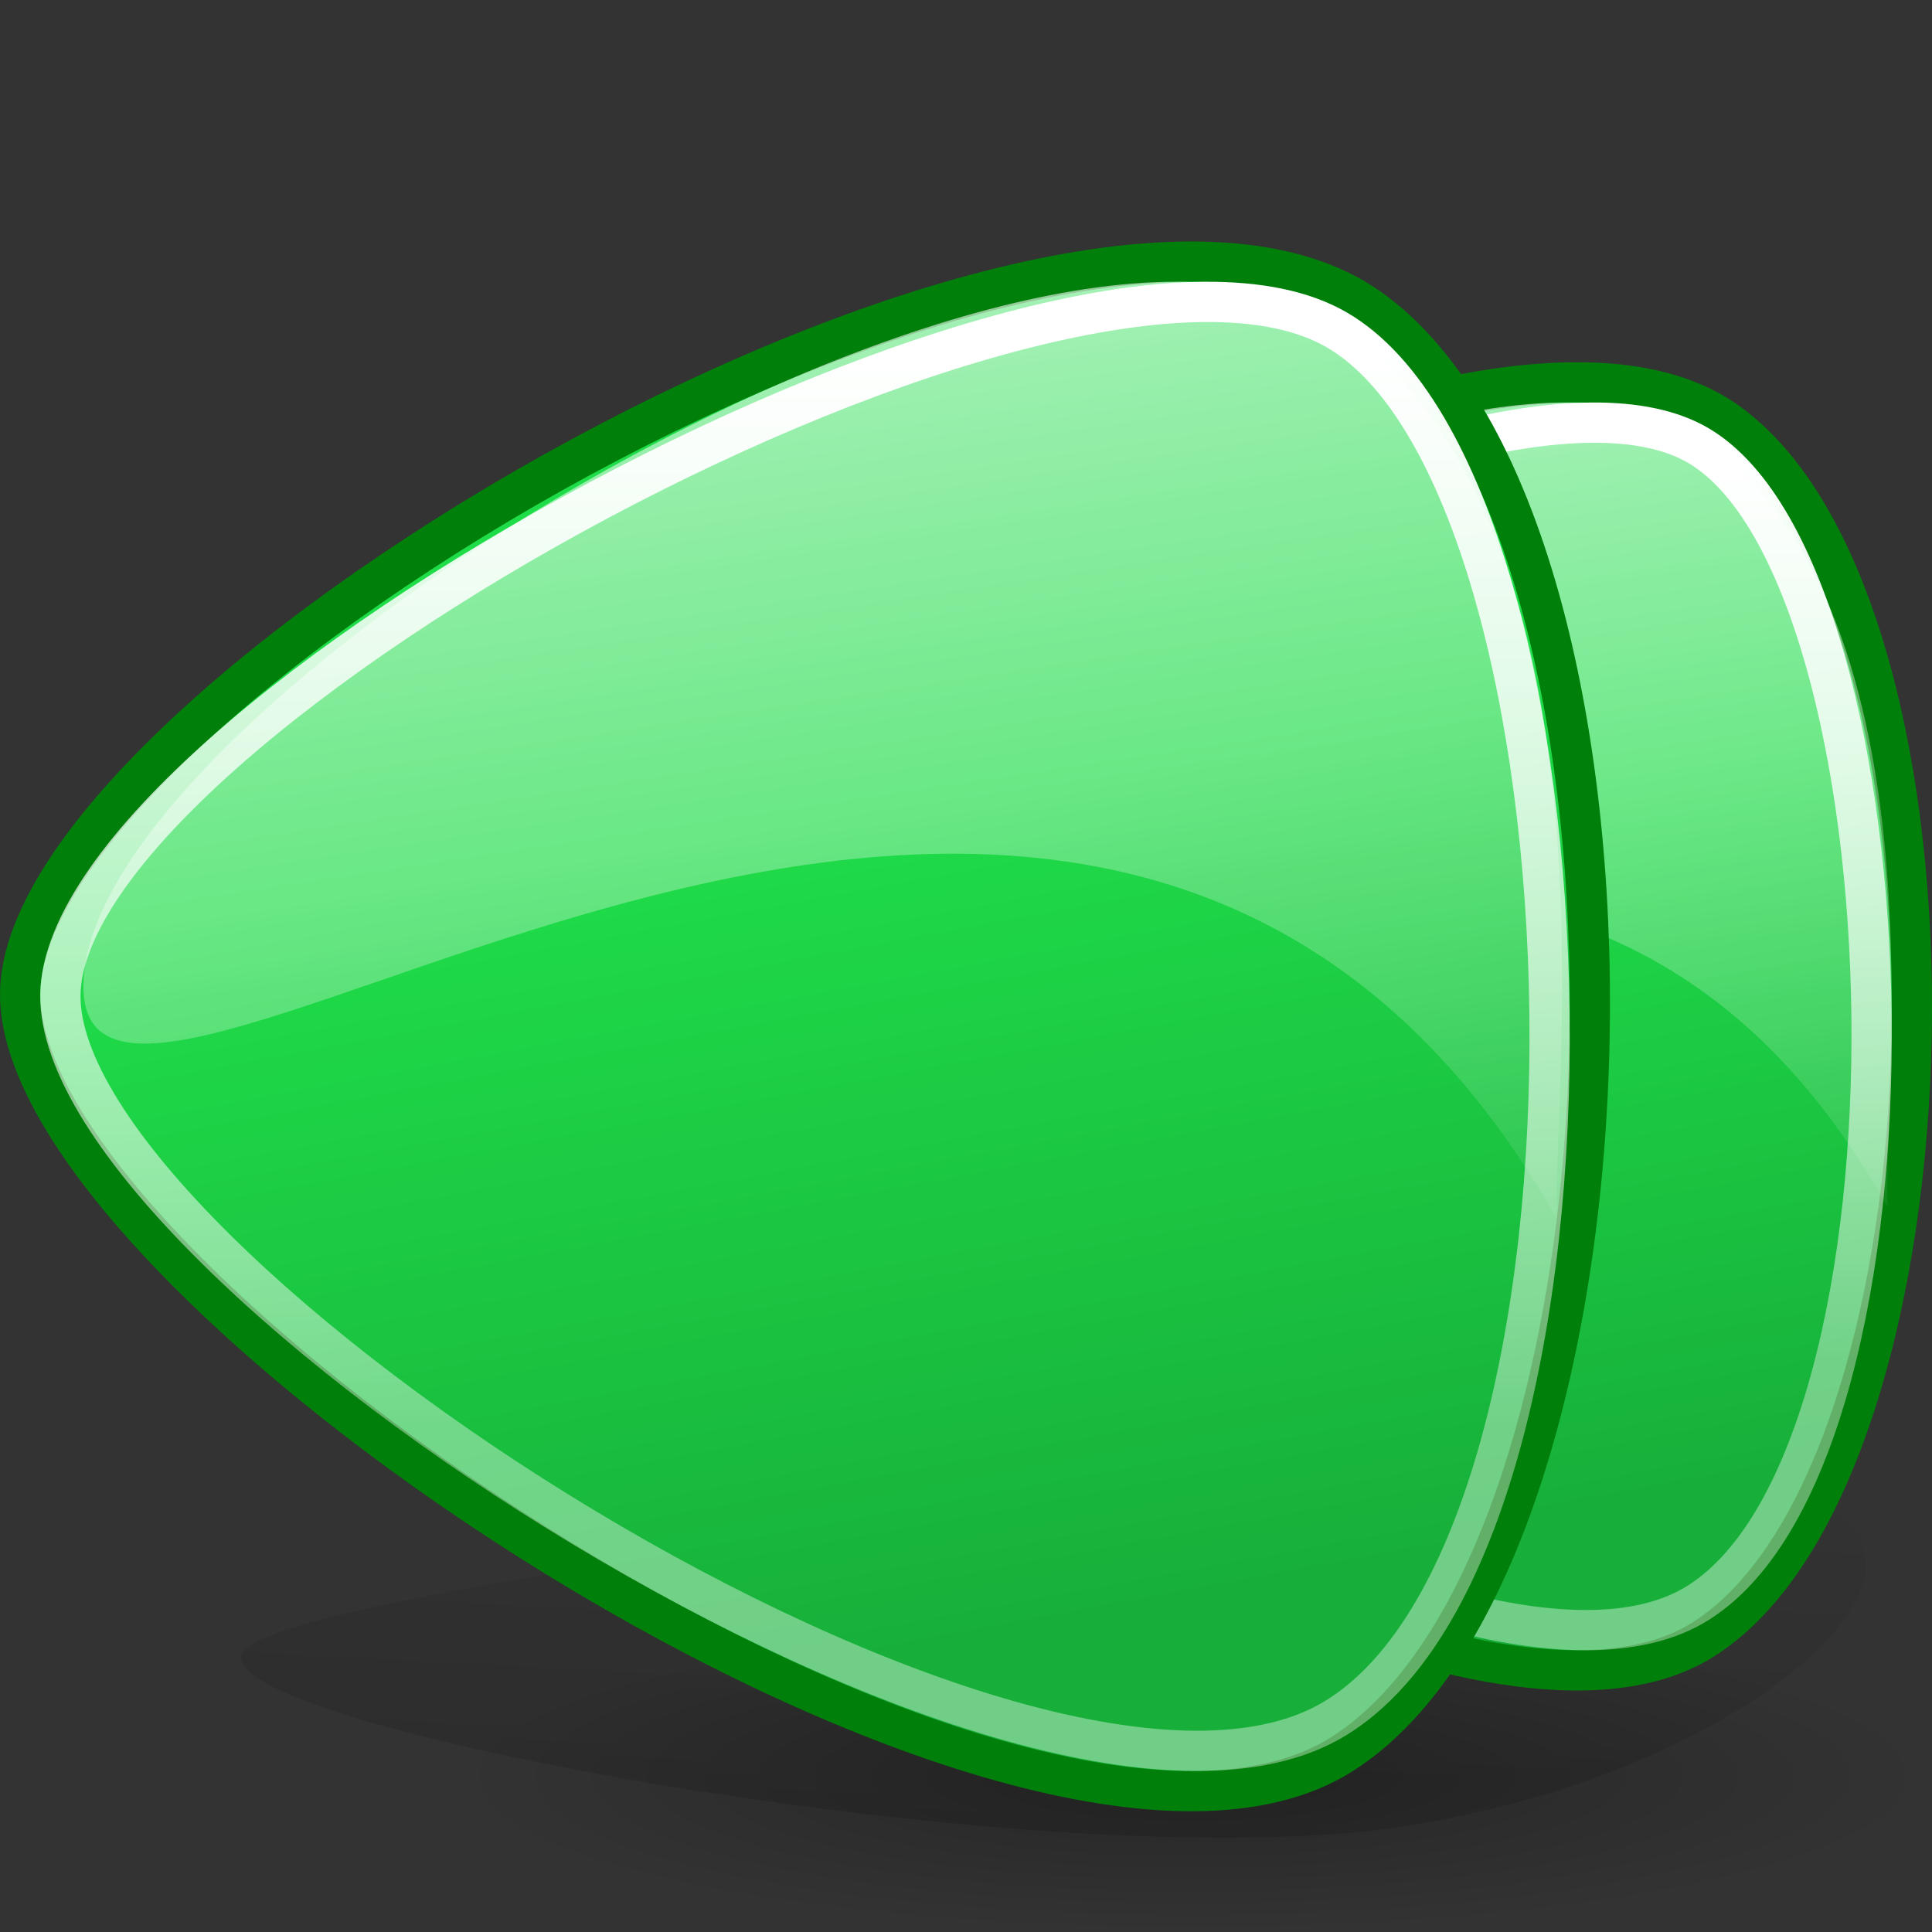
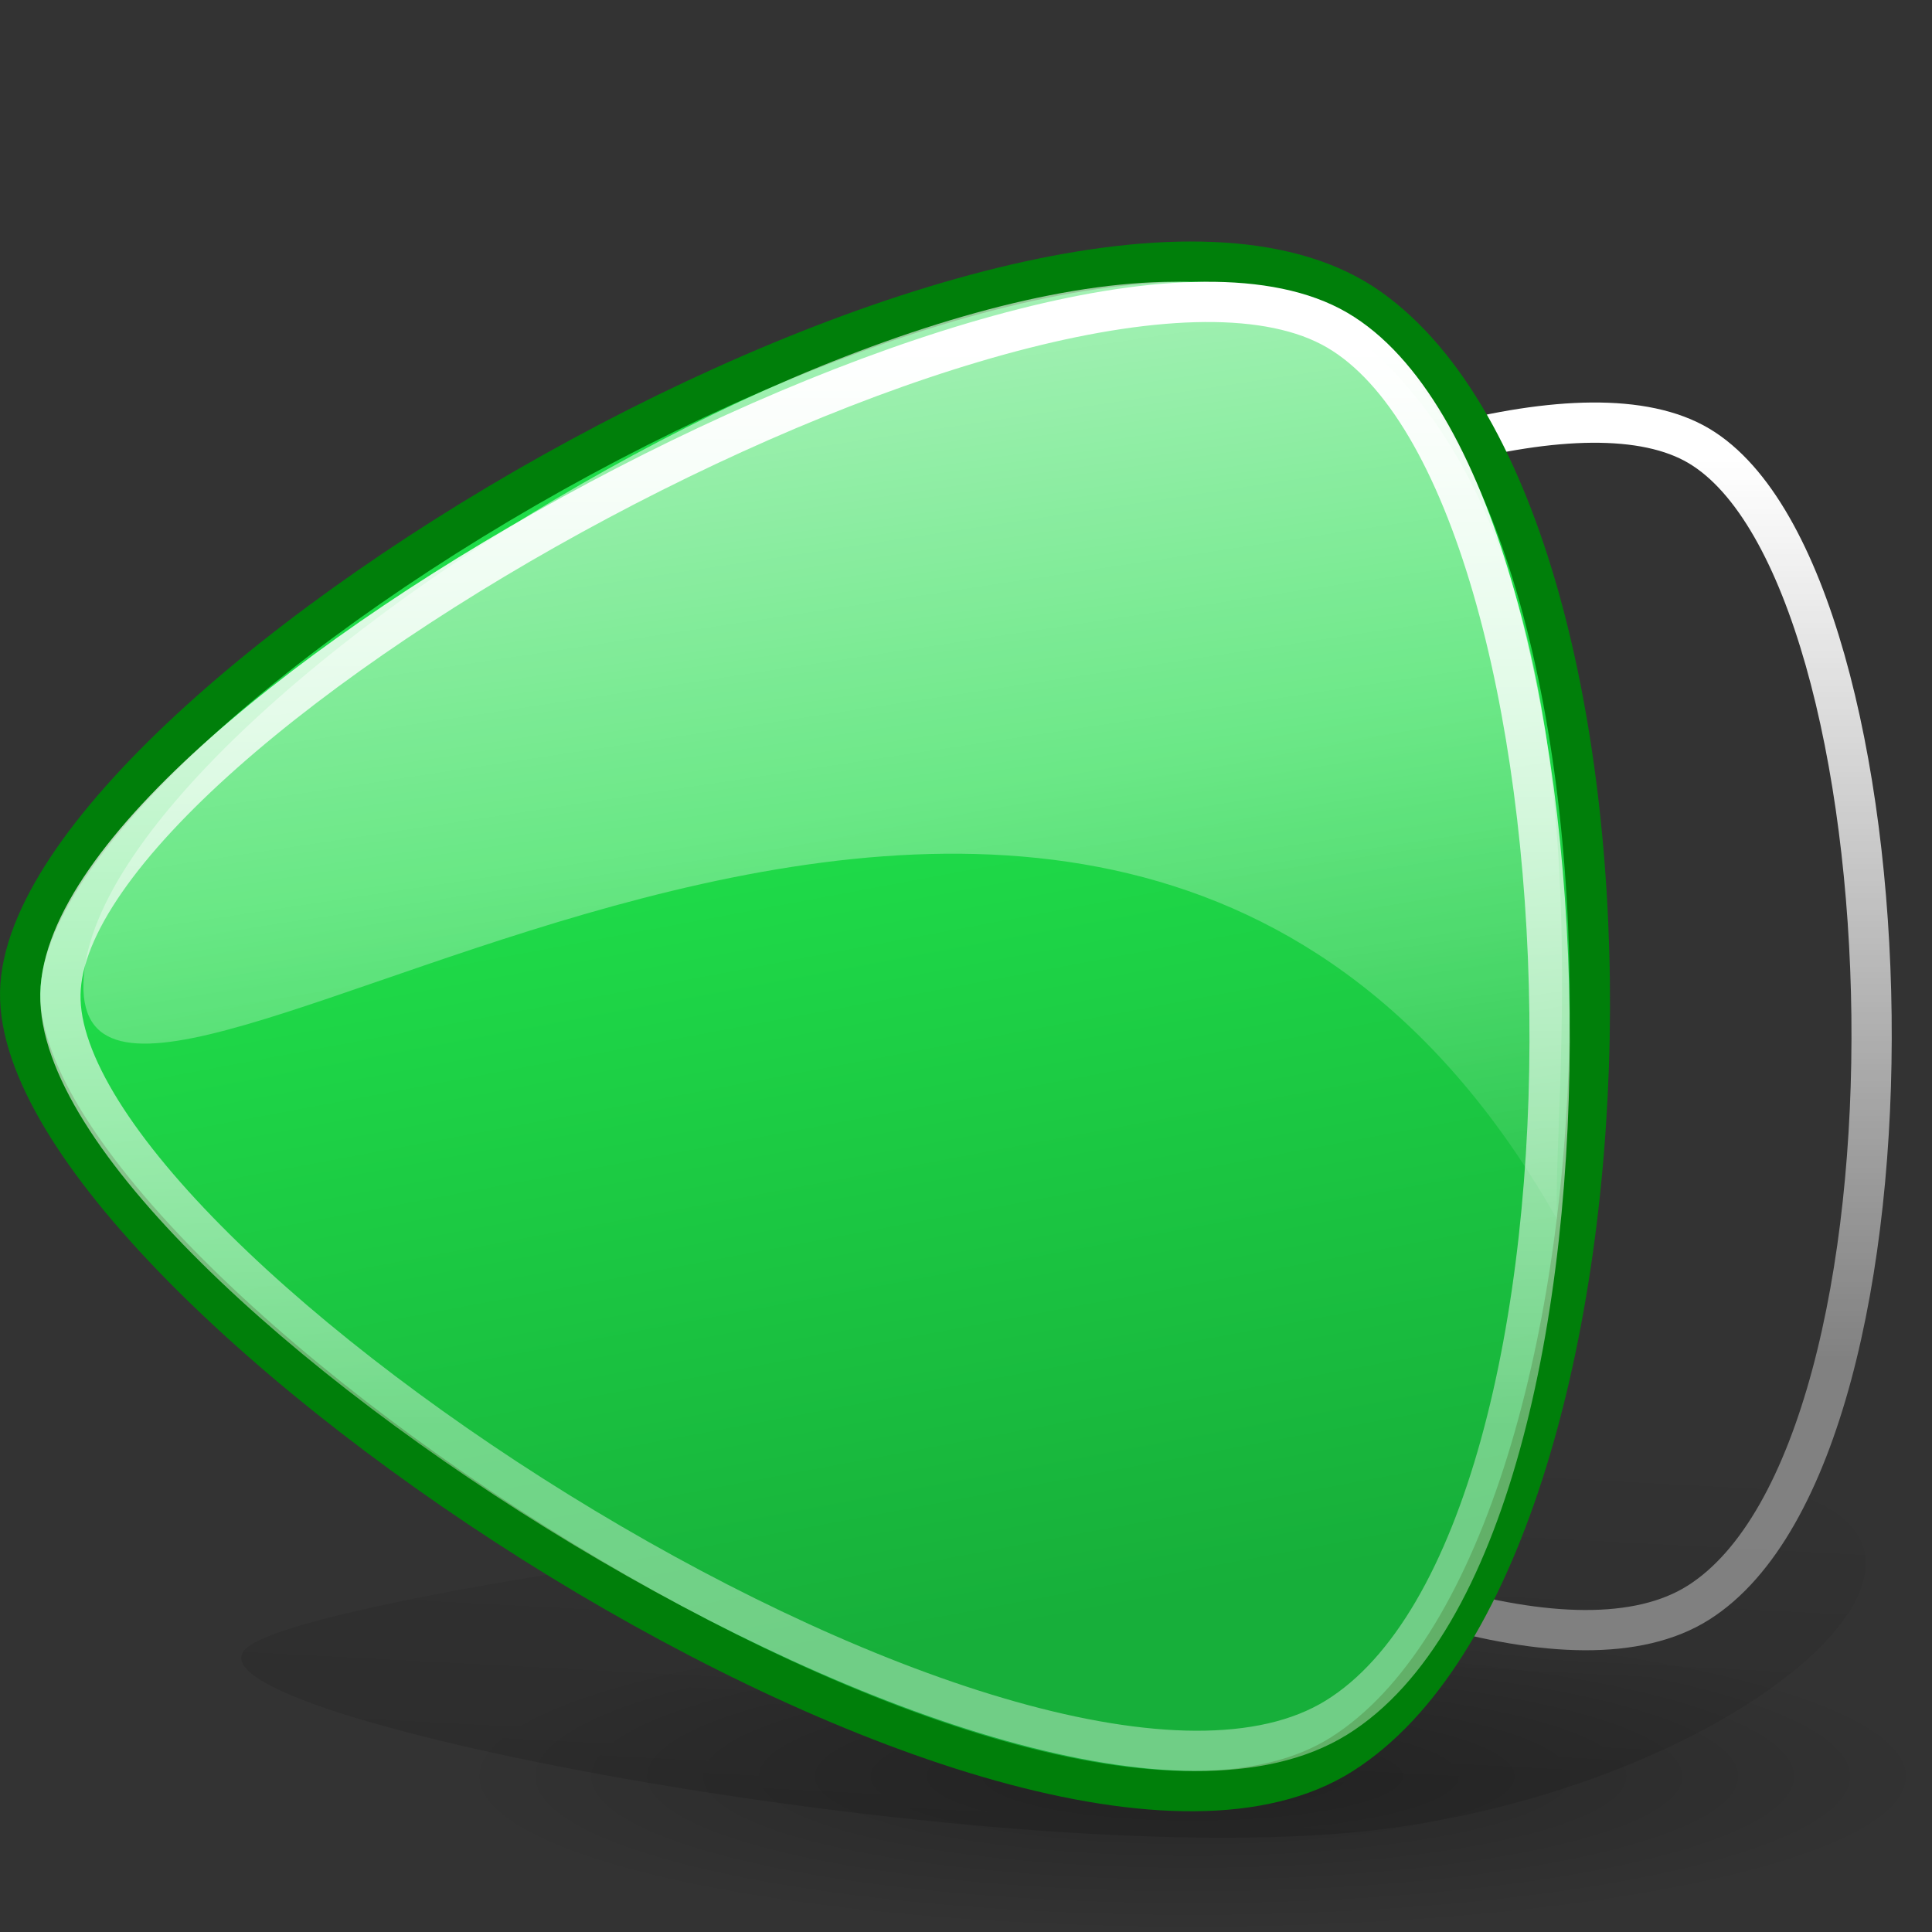
<svg xmlns="http://www.w3.org/2000/svg" xmlns:xlink="http://www.w3.org/1999/xlink" viewBox="0 0 48 48">
  <rect x="0" y="0" width="48" height="48" fill="#333333" stroke="none" />
  <defs>
    <linearGradient id="e">
      <stop offset="0" stop-color="white" stop-opacity="1" />
      <stop offset="1" stop-color="white" stop-opacity=".384" />
    </linearGradient>
    <linearGradient id="d">
      <stop offset="0" stop-color="#000" stop-opacity=".26" />
      <stop offset="1" stop-color="#000" stop-opacity="0" />
    </linearGradient>
    <linearGradient id="c">
      <stop offset="0" stop-color="#000" stop-opacity=".588" />
      <stop offset="1" stop-color="#000" stop-opacity="0" />
    </linearGradient>
    <linearGradient id="b">
      <stop offset="0" stop-color="#1fdc49" stop-opacity="1" />
      <stop offset="1" stop-color="#17af3a" stop-opacity="1" />
    </linearGradient>
    <linearGradient id="a">
      <stop offset="0" stop-color="#fff" stop-opacity=".868" />
      <stop offset="1" stop-color="#fff" stop-opacity="0" />
    </linearGradient>
    <linearGradient xlink:href="#a" x1="39.073" y1="12.679" x2="48.647" y2="66.243" gradientUnits="userSpaceOnUse" gradientTransform="matrix(1,0,0,0.811,0,4.795)" />
    <linearGradient xlink:href="#b" x1="37.52" y1="46.577" x2="43.73" y2="74.782" gradientUnits="userSpaceOnUse" gradientTransform="matrix(1,0,0,0.811,0,4.795)" />
    <linearGradient xlink:href="#a" gradientUnits="userSpaceOnUse" gradientTransform="matrix(1.891,5.166569e-2,-3.50149e-2,1.835,-16.598,-37.601)" x1="39.073" y1="12.679" x2="48.647" y2="66.243" />
    <linearGradient xlink:href="#b" gradientUnits="userSpaceOnUse" gradientTransform="matrix(1.891,5.166568e-2,-3.50149e-2,1.835,-16.598,-37.601)" x1="37.52" y1="46.577" x2="43.73" y2="74.782" />
    <linearGradient xlink:href="#c" id="g" x1="64.104" y1="179.752" x2="68.313" y2="83.493" gradientUnits="userSpaceOnUse" gradientTransform="matrix(0.391,0,0,0.468,1.096,-3.668)" />
    <radialGradient xlink:href="#d" id="f" cx="51.752" cy="99.019" fx="51.752" fy="99.019" r="47.094" gradientTransform="matrix(1,0,0,0.176,1.040834e-15,81.609)" gradientUnits="userSpaceOnUse" />
    <linearGradient xlink:href="#e" x1="67.536" y1="20.097" x2="67.536" y2="86.083" gradientUnits="userSpaceOnUse" />
    <linearGradient xlink:href="#b" gradientUnits="userSpaceOnUse" gradientTransform="matrix(1.891,5.166568e-2,-3.50149e-2,1.835,-16.598,-37.601)" x1="37.52" y1="46.577" x2="43.73" y2="74.782" />
    <linearGradient xlink:href="#a" gradientUnits="userSpaceOnUse" gradientTransform="matrix(1.891,5.166569e-2,-3.50149e-2,1.835,-16.598,-37.601)" x1="39.073" y1="12.679" x2="48.647" y2="66.243" />
    <linearGradient xlink:href="#e" gradientUnits="userSpaceOnUse" x1="67.536" y1="20.097" x2="67.536" y2="86.083" />
    <linearGradient xlink:href="#b" gradientUnits="userSpaceOnUse" gradientTransform="matrix(1.891,5.166568e-2,-3.50149e-2,1.835,-16.598,-37.601)" x1="37.52" y1="46.577" x2="43.73" y2="74.782" />
    <linearGradient xlink:href="#a" gradientUnits="userSpaceOnUse" gradientTransform="matrix(1.891,5.166569e-2,-3.50149e-2,1.835,-16.598,-37.601)" x1="39.073" y1="12.679" x2="48.647" y2="66.243" />
    <linearGradient xlink:href="#e" gradientUnits="userSpaceOnUse" x1="67.536" y1="20.097" x2="67.536" y2="86.083" />
    <linearGradient xlink:href="#e" id="m" gradientUnits="userSpaceOnUse" x1="67.536" y1="20.097" x2="67.536" y2="86.083" gradientTransform="matrix(0.403,0,0,0.407,-4.083,0.425)" />
    <linearGradient xlink:href="#a" id="l" gradientUnits="userSpaceOnUse" gradientTransform="matrix(0.74,2.095925e-2,-1.369723e-2,0.744,-9.566,-15.065)" x1="39.073" y1="12.679" x2="48.647" y2="66.243" />
    <linearGradient xlink:href="#b" id="k" gradientUnits="userSpaceOnUse" gradientTransform="matrix(0.738,2.030051e-2,-1.367065e-2,0.721,-9.775,-13.583)" x1="37.52" y1="46.577" x2="43.73" y2="74.782" />
    <linearGradient xlink:href="#e" id="j" gradientUnits="userSpaceOnUse" x1="67.536" y1="20.097" x2="67.536" y2="86.083" gradientTransform="matrix(0.327,0,0,0.339,11.973,4.604)" />
    <linearGradient xlink:href="#a" id="i" gradientUnits="userSpaceOnUse" gradientTransform="matrix(0.624,1.799162e-2,-1.155839e-2,0.639,6.18,-8.94)" x1="39.073" y1="12.679" x2="48.647" y2="66.243" />
    <linearGradient xlink:href="#b" id="h" gradientUnits="userSpaceOnUse" gradientTransform="matrix(0.62,1.709517e-2,-1.148434e-2,0.607,6.106,-7.412)" x1="37.52" y1="46.577" x2="43.73" y2="74.782" />
  </defs>
  <path style="marker:none" d="M 98.846 99.019 A 47.094 8.28 0 1 1  4.658,99.019 A 47.094 8.28 0 1 1  98.846 99.019 z" transform="matrix(0.391,0,0,0.468,9.396,-2.215)" opacity="1" color="#000" fill="url(#f)" fill-opacity="1" fill-rule="evenodd" stroke="none" stroke-width="3" stroke-linecap="round" stroke-linejoin="round" marker-start="none" marker-mid="none" marker-end="none" stroke-miterlimit="4" stroke-dasharray="none" stroke-dashoffset="0" stroke-opacity="1" visibility="visible" display="inline" overflow="visible" />
  <path d="M 43.869,36.923 C 50.202,38.211 43.465,44.261 34.383,45.441 C 25.302,46.622 4.172,42.7 6.119,40.951 C 8.067,39.203 37.537,35.634 43.869,36.923 z " fill="url(#g)" fill-opacity="1" fill-rule="evenodd" stroke="none" stroke-width="3.407" stroke-linecap="butt" stroke-linejoin="miter" stroke-miterlimit="4" stroke-dasharray="none" stroke-opacity="1" />
-   <path d="M 42.898,10.475 C 49.324,15.05 48.917,36.535 42.325,40.727 C 35.734,44.918 14.62,30.992 14.738,24.783 C 14.855,18.572 36.472,5.899 42.898,10.475 z " fill="url(#h)" fill-opacity="1" fill-rule="evenodd" stroke="#007f0a" stroke-width="1" stroke-linecap="butt" stroke-linejoin="miter" stroke-miterlimit="4" stroke-dasharray="none" stroke-opacity="1" />
-   <path d="M 42.394,10.956 C 48.417,15.44 46.743,27.529 46.898,30 C 37.073,12.337 15.89,31.064 16,24.978 C 16.111,18.892 36.371,6.471 42.394,10.956 z " fill="url(#i)" fill-opacity="1" fill-rule="evenodd" stroke="none" stroke-width="2" stroke-linecap="butt" stroke-linejoin="miter" stroke-miterlimit="4" stroke-dasharray="none" stroke-opacity="1" />
  <path d="M 42.218,11.083 C 47.629,14.325 48.223,35.991 42.203,39.814 C 36.183,43.637 16.393,30.496 16.5,24.834 C 16.608,19.169 36.748,7.805 42.218,11.083 z " fill="none" fill-opacity="1" fill-rule="evenodd" stroke="url(#j)" stroke-width="1" stroke-linecap="butt" stroke-linejoin="miter" stroke-miterlimit="4" stroke-dasharray="none" stroke-opacity="1" />
  <path d="M 34.022,7.658 C 41.671,13.091 41.187,38.604 33.34,43.582 C 25.494,48.559 0.361,32.021 0.501,24.648 C 0.64,17.273 26.373,2.224 34.022,7.658 z " fill="url(#k)" fill-opacity="1" fill-rule="evenodd" stroke="#007f0a" stroke-width="1" stroke-linecap="butt" stroke-linejoin="miter" stroke-miterlimit="4" stroke-dasharray="none" stroke-opacity="1" />
  <path d="M 33.35,8.113 C 40.487,13.337 38.504,27.42 38.688,30.299 C 27.044,9.722 1.942,31.538 2.072,24.449 C 2.203,17.358 26.213,2.889 33.35,8.113 z " fill="url(#l)" fill-opacity="1" fill-rule="evenodd" stroke="none" stroke-width="2" stroke-linecap="butt" stroke-linejoin="miter" stroke-miterlimit="4" stroke-dasharray="none" stroke-opacity="1" />
  <path d="M 33.219,8.2 C 39.893,12.09 40.625,38.089 33.2,42.676 C 25.776,47.264 1.368,31.496 1.501,24.7 C 1.633,17.903 26.472,4.266 33.219,8.2 z " fill="none" fill-opacity="1" fill-rule="evenodd" stroke="url(#m)" stroke-width="1" stroke-linecap="butt" stroke-linejoin="miter" stroke-miterlimit="4" stroke-dasharray="none" stroke-opacity="1" />
</svg>